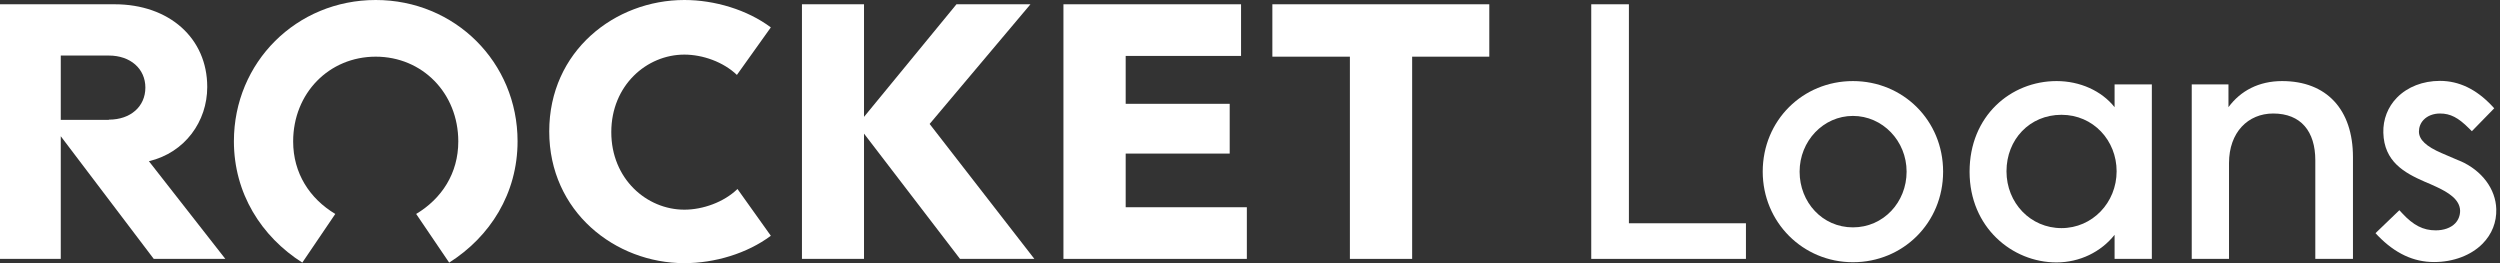
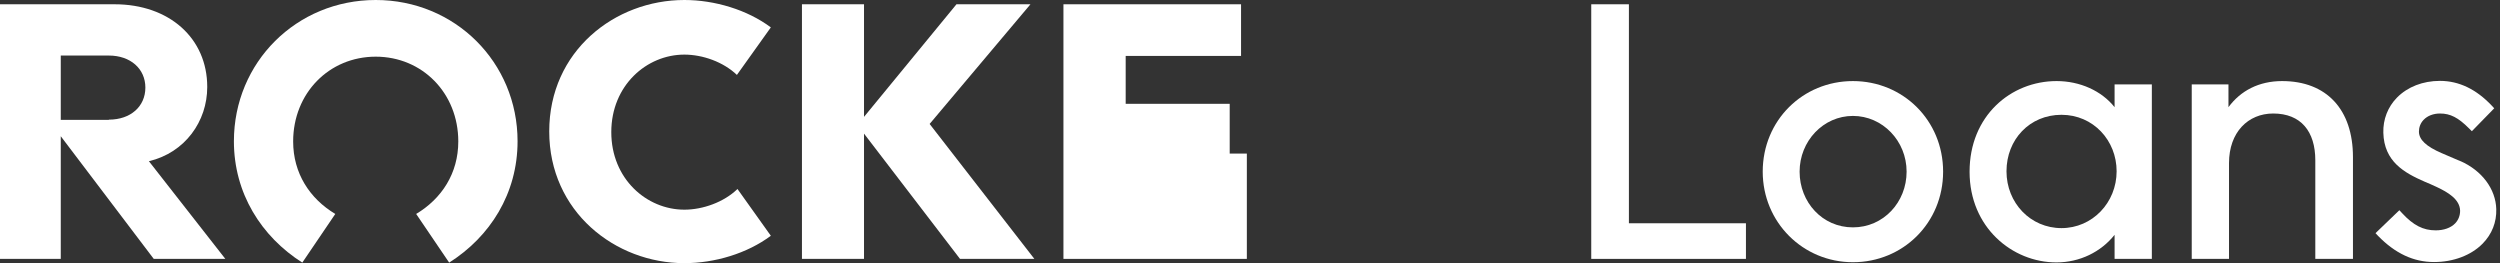
<svg xmlns="http://www.w3.org/2000/svg" fill="none" height="12" viewBox="0 0 114 12" width="114">
  <rect x="0" y="0" width="114" height="12" fill="#333333" stroke="none" />
  <path d="M31.207 9.561C29.49 9.561 27.875 8.159 27.875 6.026C27.875 3.892 29.49 2.49 31.207 2.49C32.04 2.49 32.983 2.822 33.603 3.416L35.15 1.249C34.071 0.442 32.584 0 31.207 0C28.037 0 25.045 2.329 25.045 5.992C25.045 9.654 28.054 12 31.207 12C32.592 12 34.071 11.558 35.15 10.751L33.629 8.618C33.008 9.221 32.048 9.561 31.207 9.561Z" fill="white" />
  <path d="M46.989 0.195H43.615L39.399 5.329V0.195H36.569V11.805H39.399V6.093L43.776 11.805H47.167L42.391 5.652L46.989 0.195Z" fill="white" />
-   <path d="M51.331 7.003H56.074V4.734H51.331V2.55H56.592V0.195H48.493V11.805H56.856V9.45H51.331V7.003Z" fill="white" />
-   <path d="M58.02 0.195V2.584H61.555V11.805H64.394V2.584H67.912V0.195H58.02Z" fill="white" />
+   <path d="M51.331 7.003H56.074V4.734H51.331V2.55H56.592V0.195H48.493V11.805H56.856V9.45V7.003Z" fill="white" />
  <path d="M4.963 5.465H2.771V2.533H4.963C5.949 2.533 6.629 3.136 6.629 3.994C6.629 4.853 5.958 5.456 4.963 5.456V5.465ZM9.45 3.96C9.45 1.742 7.717 0.195 5.227 0.195H0V11.805H2.771V6.212L7.011 11.805H10.275L6.79 7.351C8.439 6.96 9.45 5.533 9.45 3.969" fill="white" />
  <path d="M17.133 2.584C19.258 2.584 20.898 4.249 20.898 6.45C20.898 7.904 20.142 9.059 18.977 9.756L20.482 11.975C22.351 10.793 23.601 8.822 23.601 6.442C23.601 2.839 20.745 0 17.133 0C13.521 0 10.666 2.839 10.666 6.442C10.666 8.813 11.915 10.785 13.785 11.975L15.289 9.756C14.125 9.059 13.368 7.904 13.368 6.45C13.368 4.249 15.008 2.584 17.133 2.584Z" fill="white" />
  <path d="M74.278 10.181H79.615V11.805H72.561V0.195H74.278V10.181Z" fill="white" />
  <path d="M99.935 3.85H101.618V4.887C102.17 4.139 103.003 3.697 104.065 3.697C106.088 3.697 107.295 4.989 107.295 7.164V11.805H105.578V7.309C105.578 5.992 104.923 5.176 103.657 5.176C102.51 5.176 101.643 6.034 101.643 7.436V11.805H99.943V3.85H99.935Z" fill="white" />
  <path d="M86.941 7.827C86.941 6.425 85.844 5.286 84.493 5.286C83.142 5.286 82.062 6.433 82.062 7.827C82.062 9.221 83.099 10.368 84.493 10.368C85.887 10.368 86.941 9.221 86.941 7.827ZM80.38 7.827C80.38 5.49 82.207 3.697 84.493 3.697C86.779 3.697 88.606 5.49 88.606 7.827C88.606 10.164 86.779 11.957 84.493 11.957C82.207 11.957 80.38 10.13 80.38 7.827Z" fill="white" />
  <path d="M96.518 7.81C96.518 6.408 95.456 5.235 94.003 5.235C92.549 5.235 91.496 6.365 91.496 7.81C91.496 9.255 92.592 10.402 94.003 10.402C95.413 10.402 96.518 9.238 96.518 7.81ZM89.813 7.827C89.813 5.286 91.691 3.697 93.782 3.697C94.844 3.697 95.83 4.139 96.425 4.887V3.85H98.124V11.805H96.425V10.708C95.804 11.49 94.836 11.966 93.773 11.966C91.751 11.966 89.813 10.36 89.813 7.836" fill="white" />
  <path d="M112.198 7.351L111.348 6.986C110.635 6.68 110.312 6.374 110.303 6.009C110.303 5.805 110.371 5.618 110.516 5.465C110.694 5.278 110.966 5.176 111.263 5.176C111.739 5.176 112.096 5.363 112.589 5.856L112.717 5.983L113.737 4.938L113.626 4.819C112.921 4.071 112.13 3.688 111.263 3.688C110.482 3.688 109.785 3.96 109.3 4.453C108.884 4.878 108.663 5.448 108.68 6.051C108.714 7.368 109.632 7.878 110.567 8.286C110.728 8.354 110.915 8.431 111.127 8.533C111.612 8.762 112.173 9.085 112.181 9.612C112.181 9.824 112.105 10.028 111.96 10.181C111.756 10.394 111.433 10.504 111.068 10.504C110.499 10.504 110.048 10.275 109.538 9.722L109.411 9.586L108.323 10.632L108.442 10.759C109.224 11.558 110.057 11.949 110.991 11.949C111.875 11.949 112.683 11.643 113.21 11.108C113.635 10.674 113.847 10.13 113.83 9.536C113.805 8.618 113.176 7.776 112.19 7.343" fill="white" />
</svg>